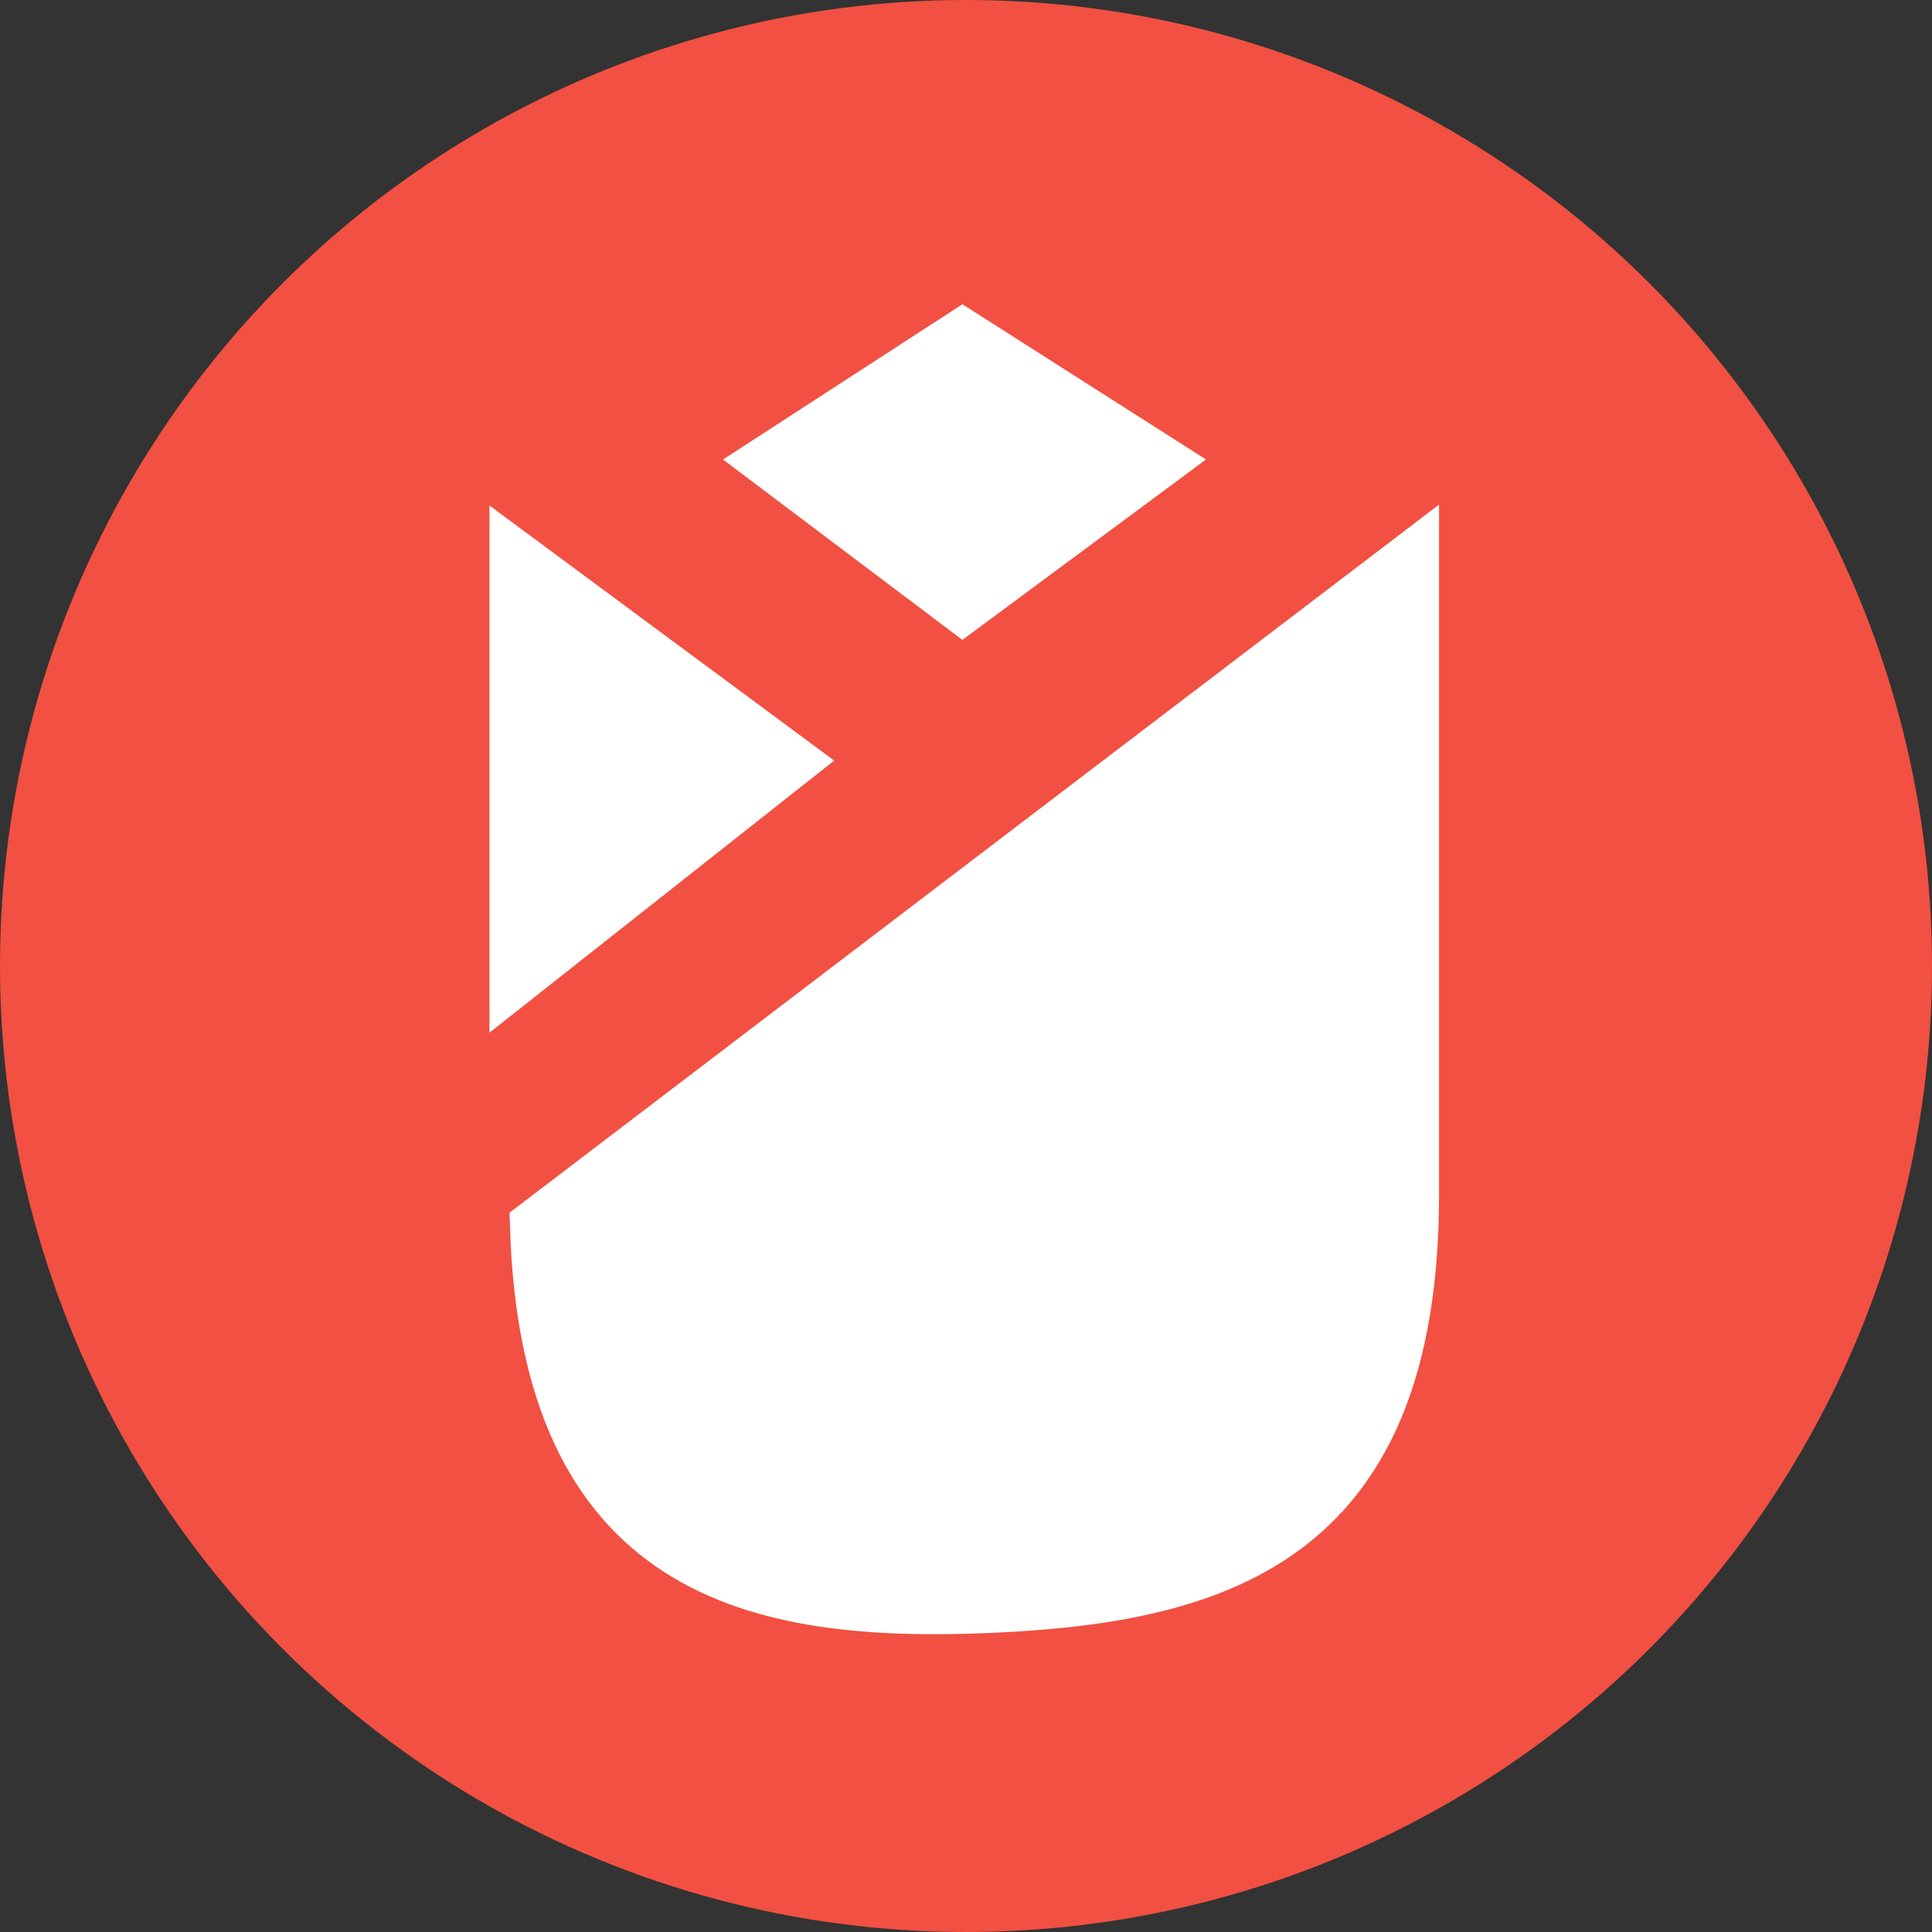
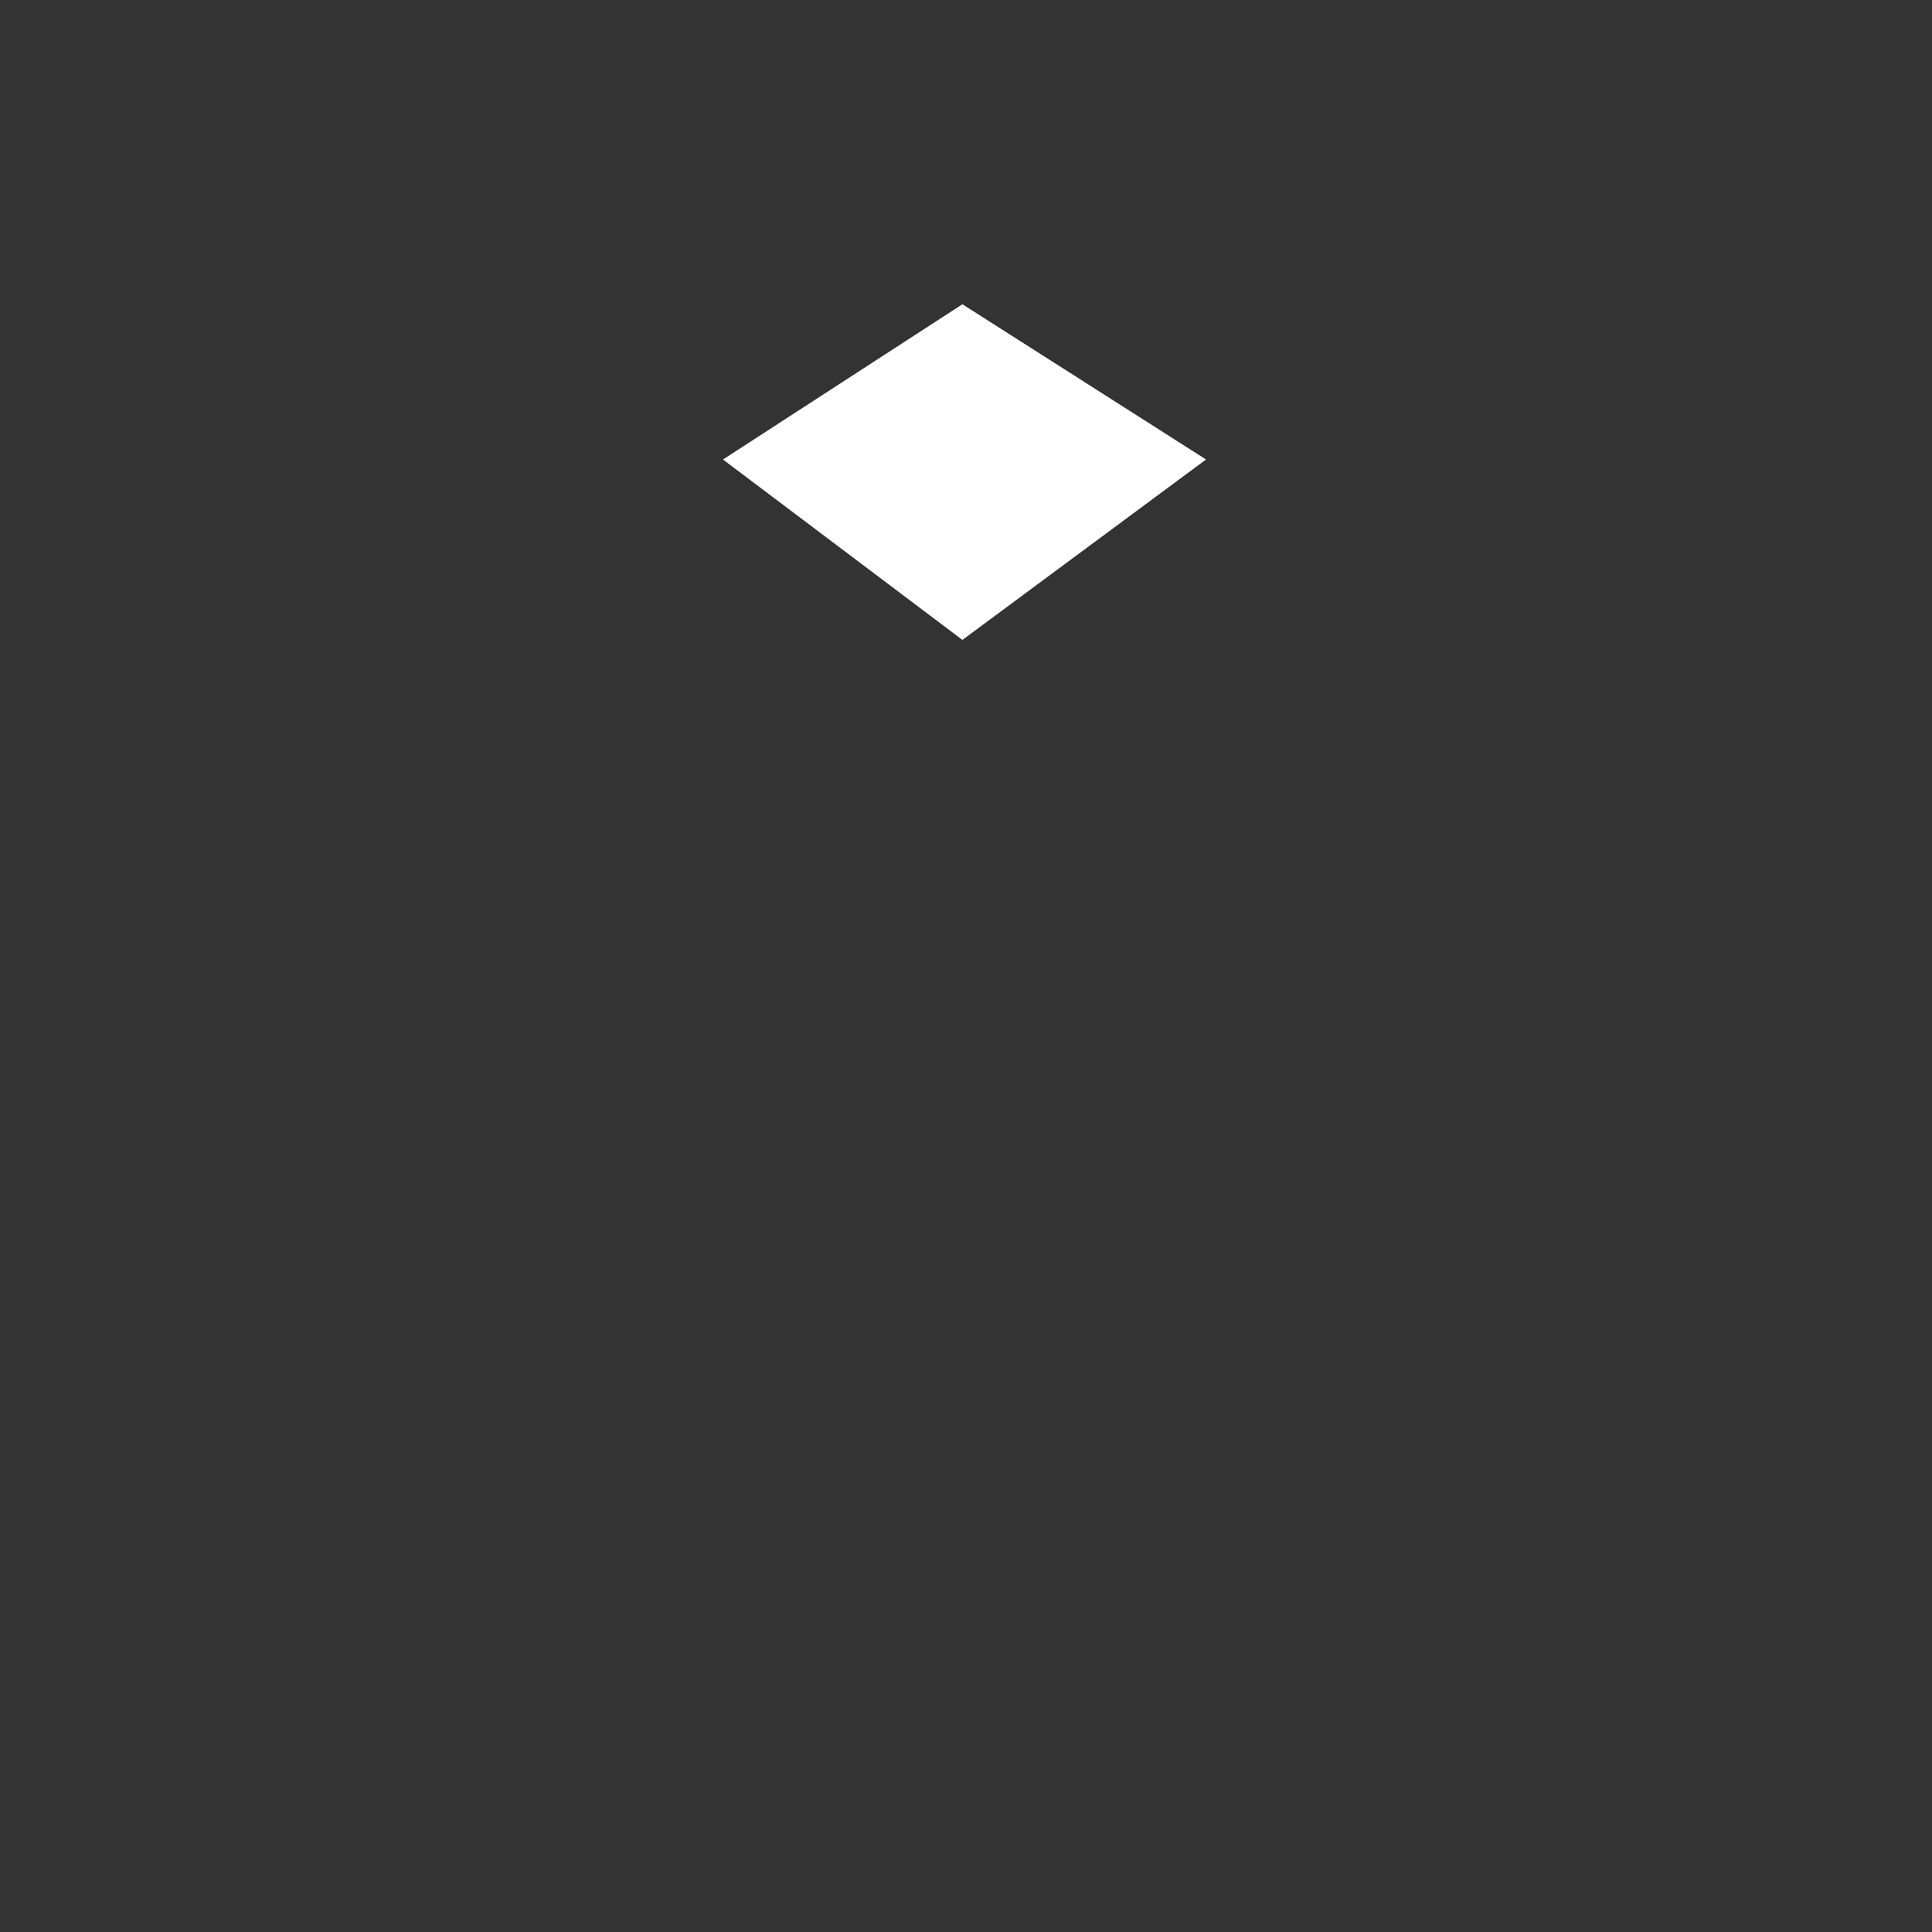
<svg xmlns="http://www.w3.org/2000/svg" width="150" height="150" viewBox="0 0 150 150" fill="none">
  <rect x="0" y="0" width="150" height="150" fill="#333333" stroke="none" />
-   <circle cx="75" cy="75" r="75" fill="#F25042" />
-   <path d="M40 76.053V43.214L61.475 59.103L40 76.053Z" fill="white" stroke="white" stroke-width="4" />
  <path d="M59.619 35.799L74.731 26L90.108 35.799L74.731 47.186L59.619 35.799Z" fill="white" stroke="white" stroke-width="4" />
-   <path d="M109.727 43.214L41.591 95.12C42.386 122.133 58.559 125.575 76.852 124.781C95.145 123.986 109.727 119.22 109.727 92.737V43.214Z" fill="white" stroke="white" stroke-width="4" />
</svg>